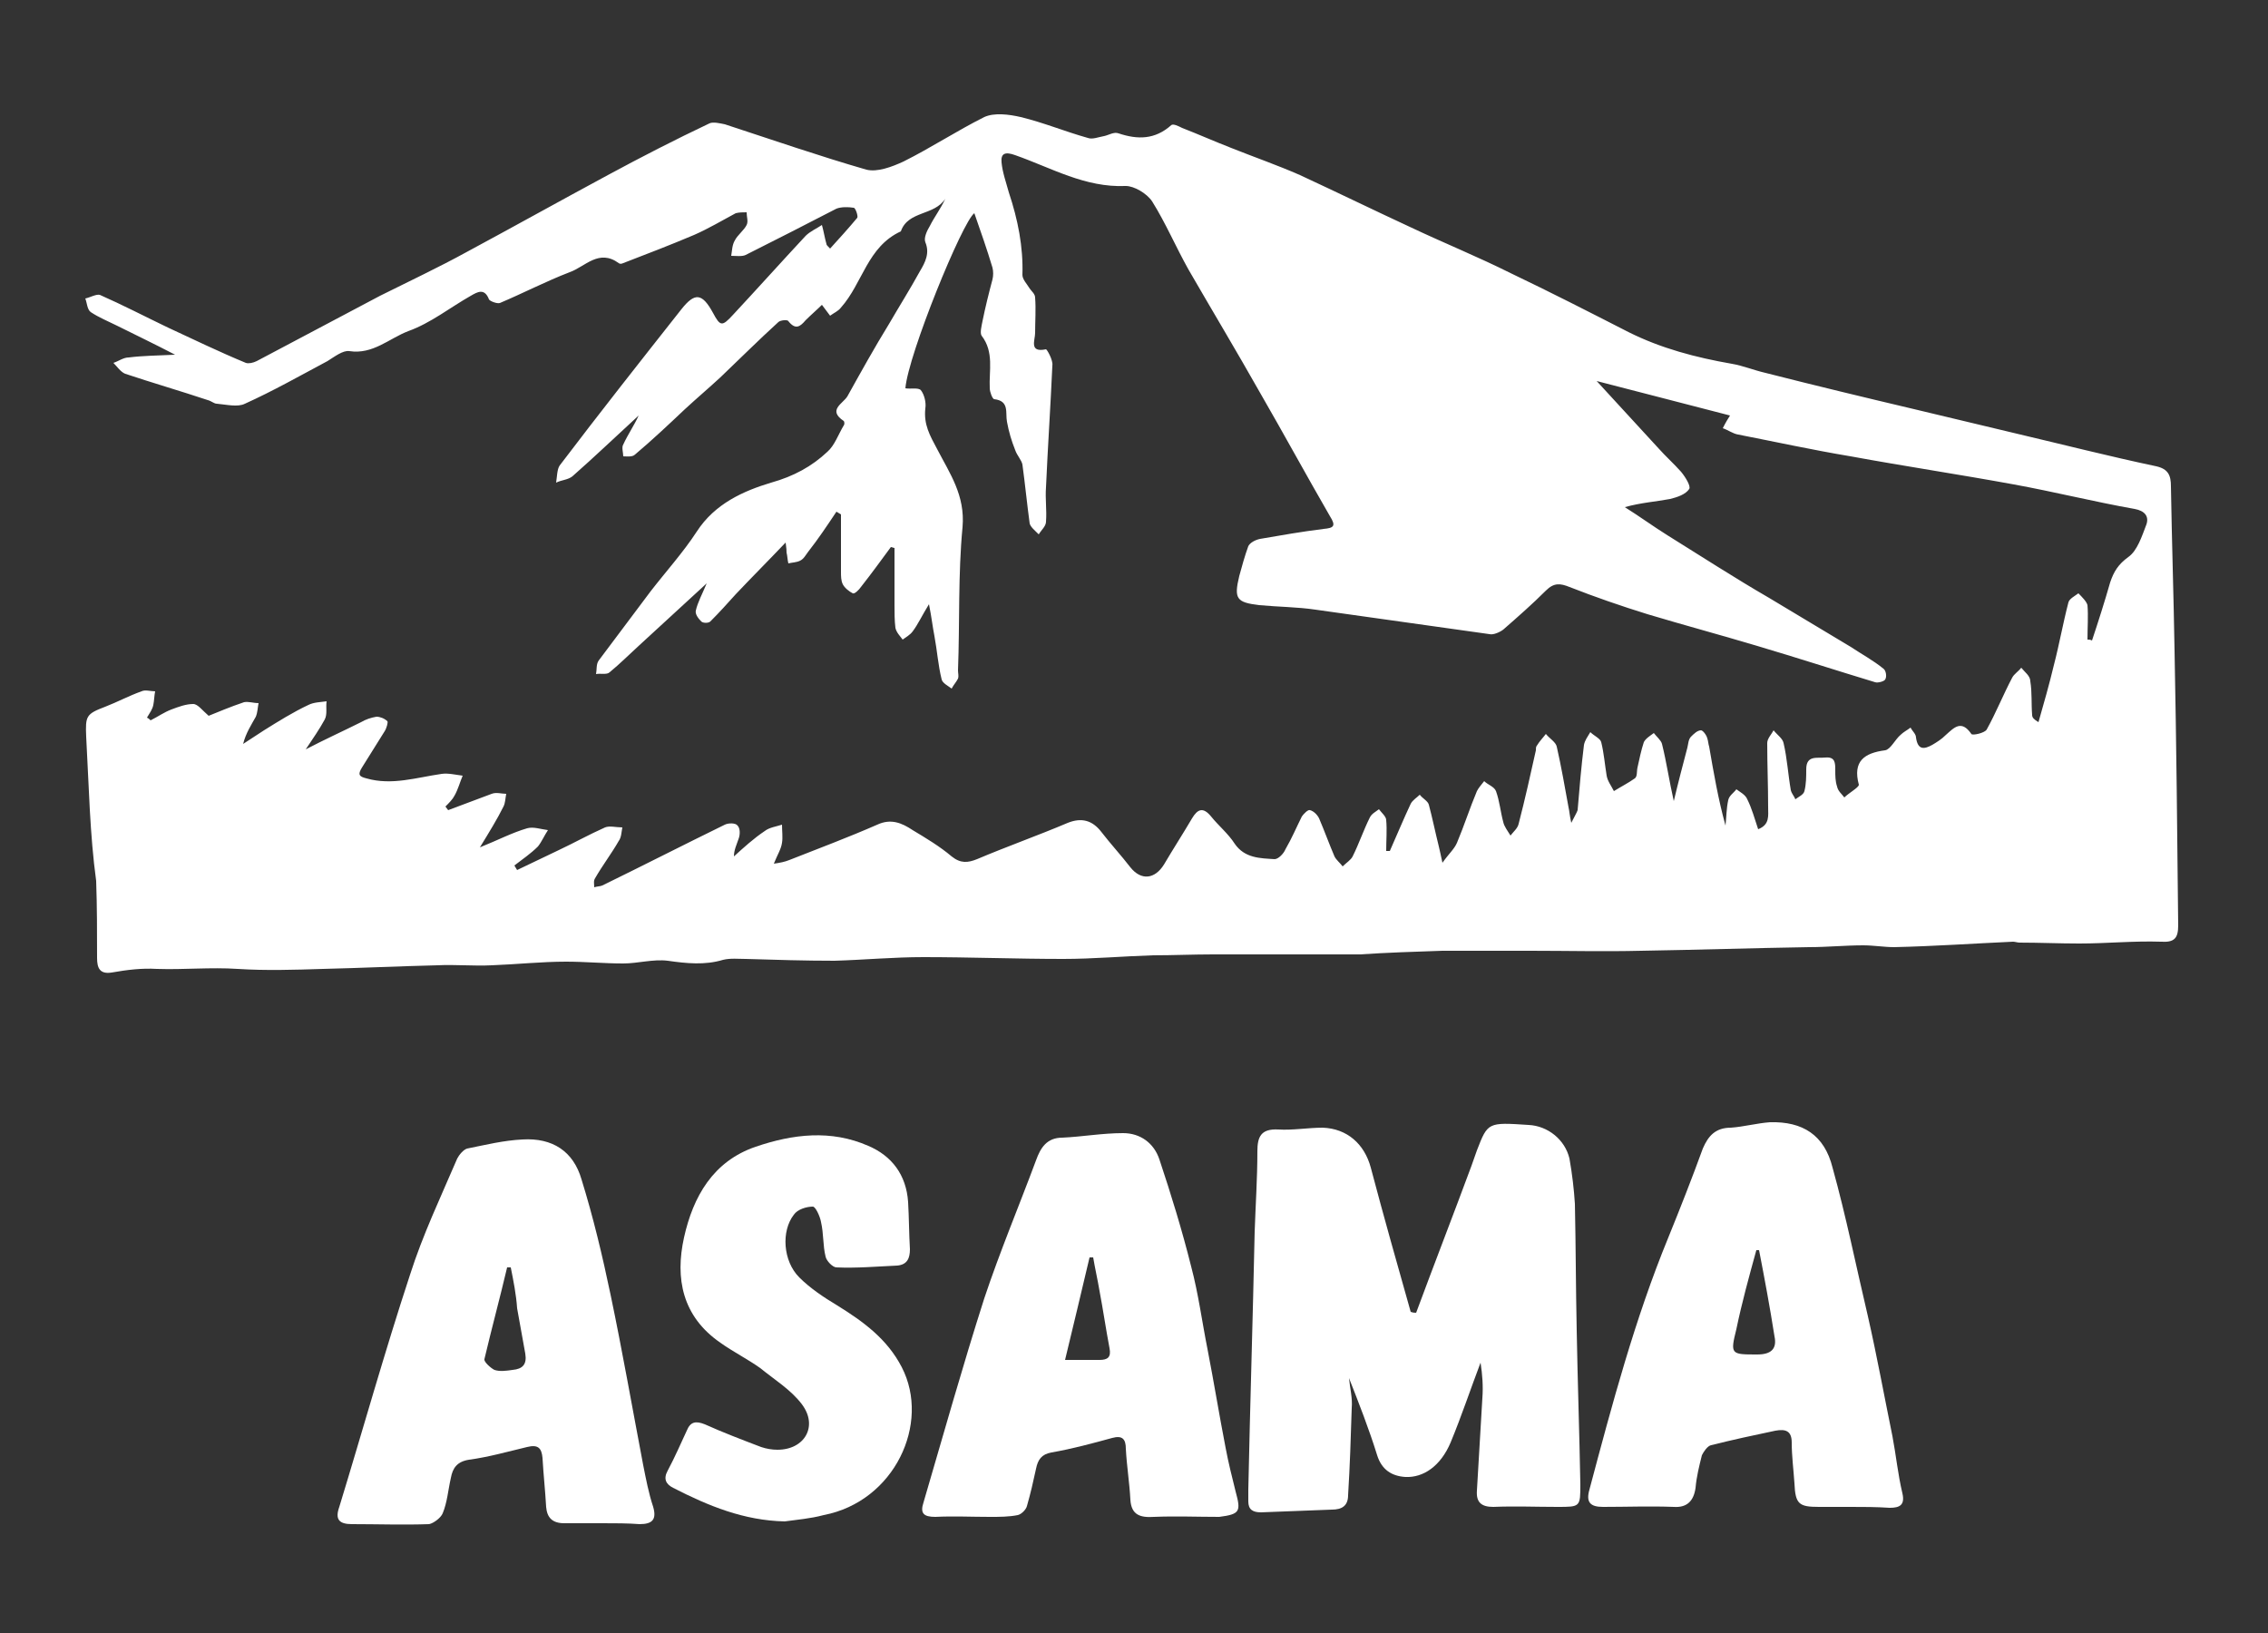
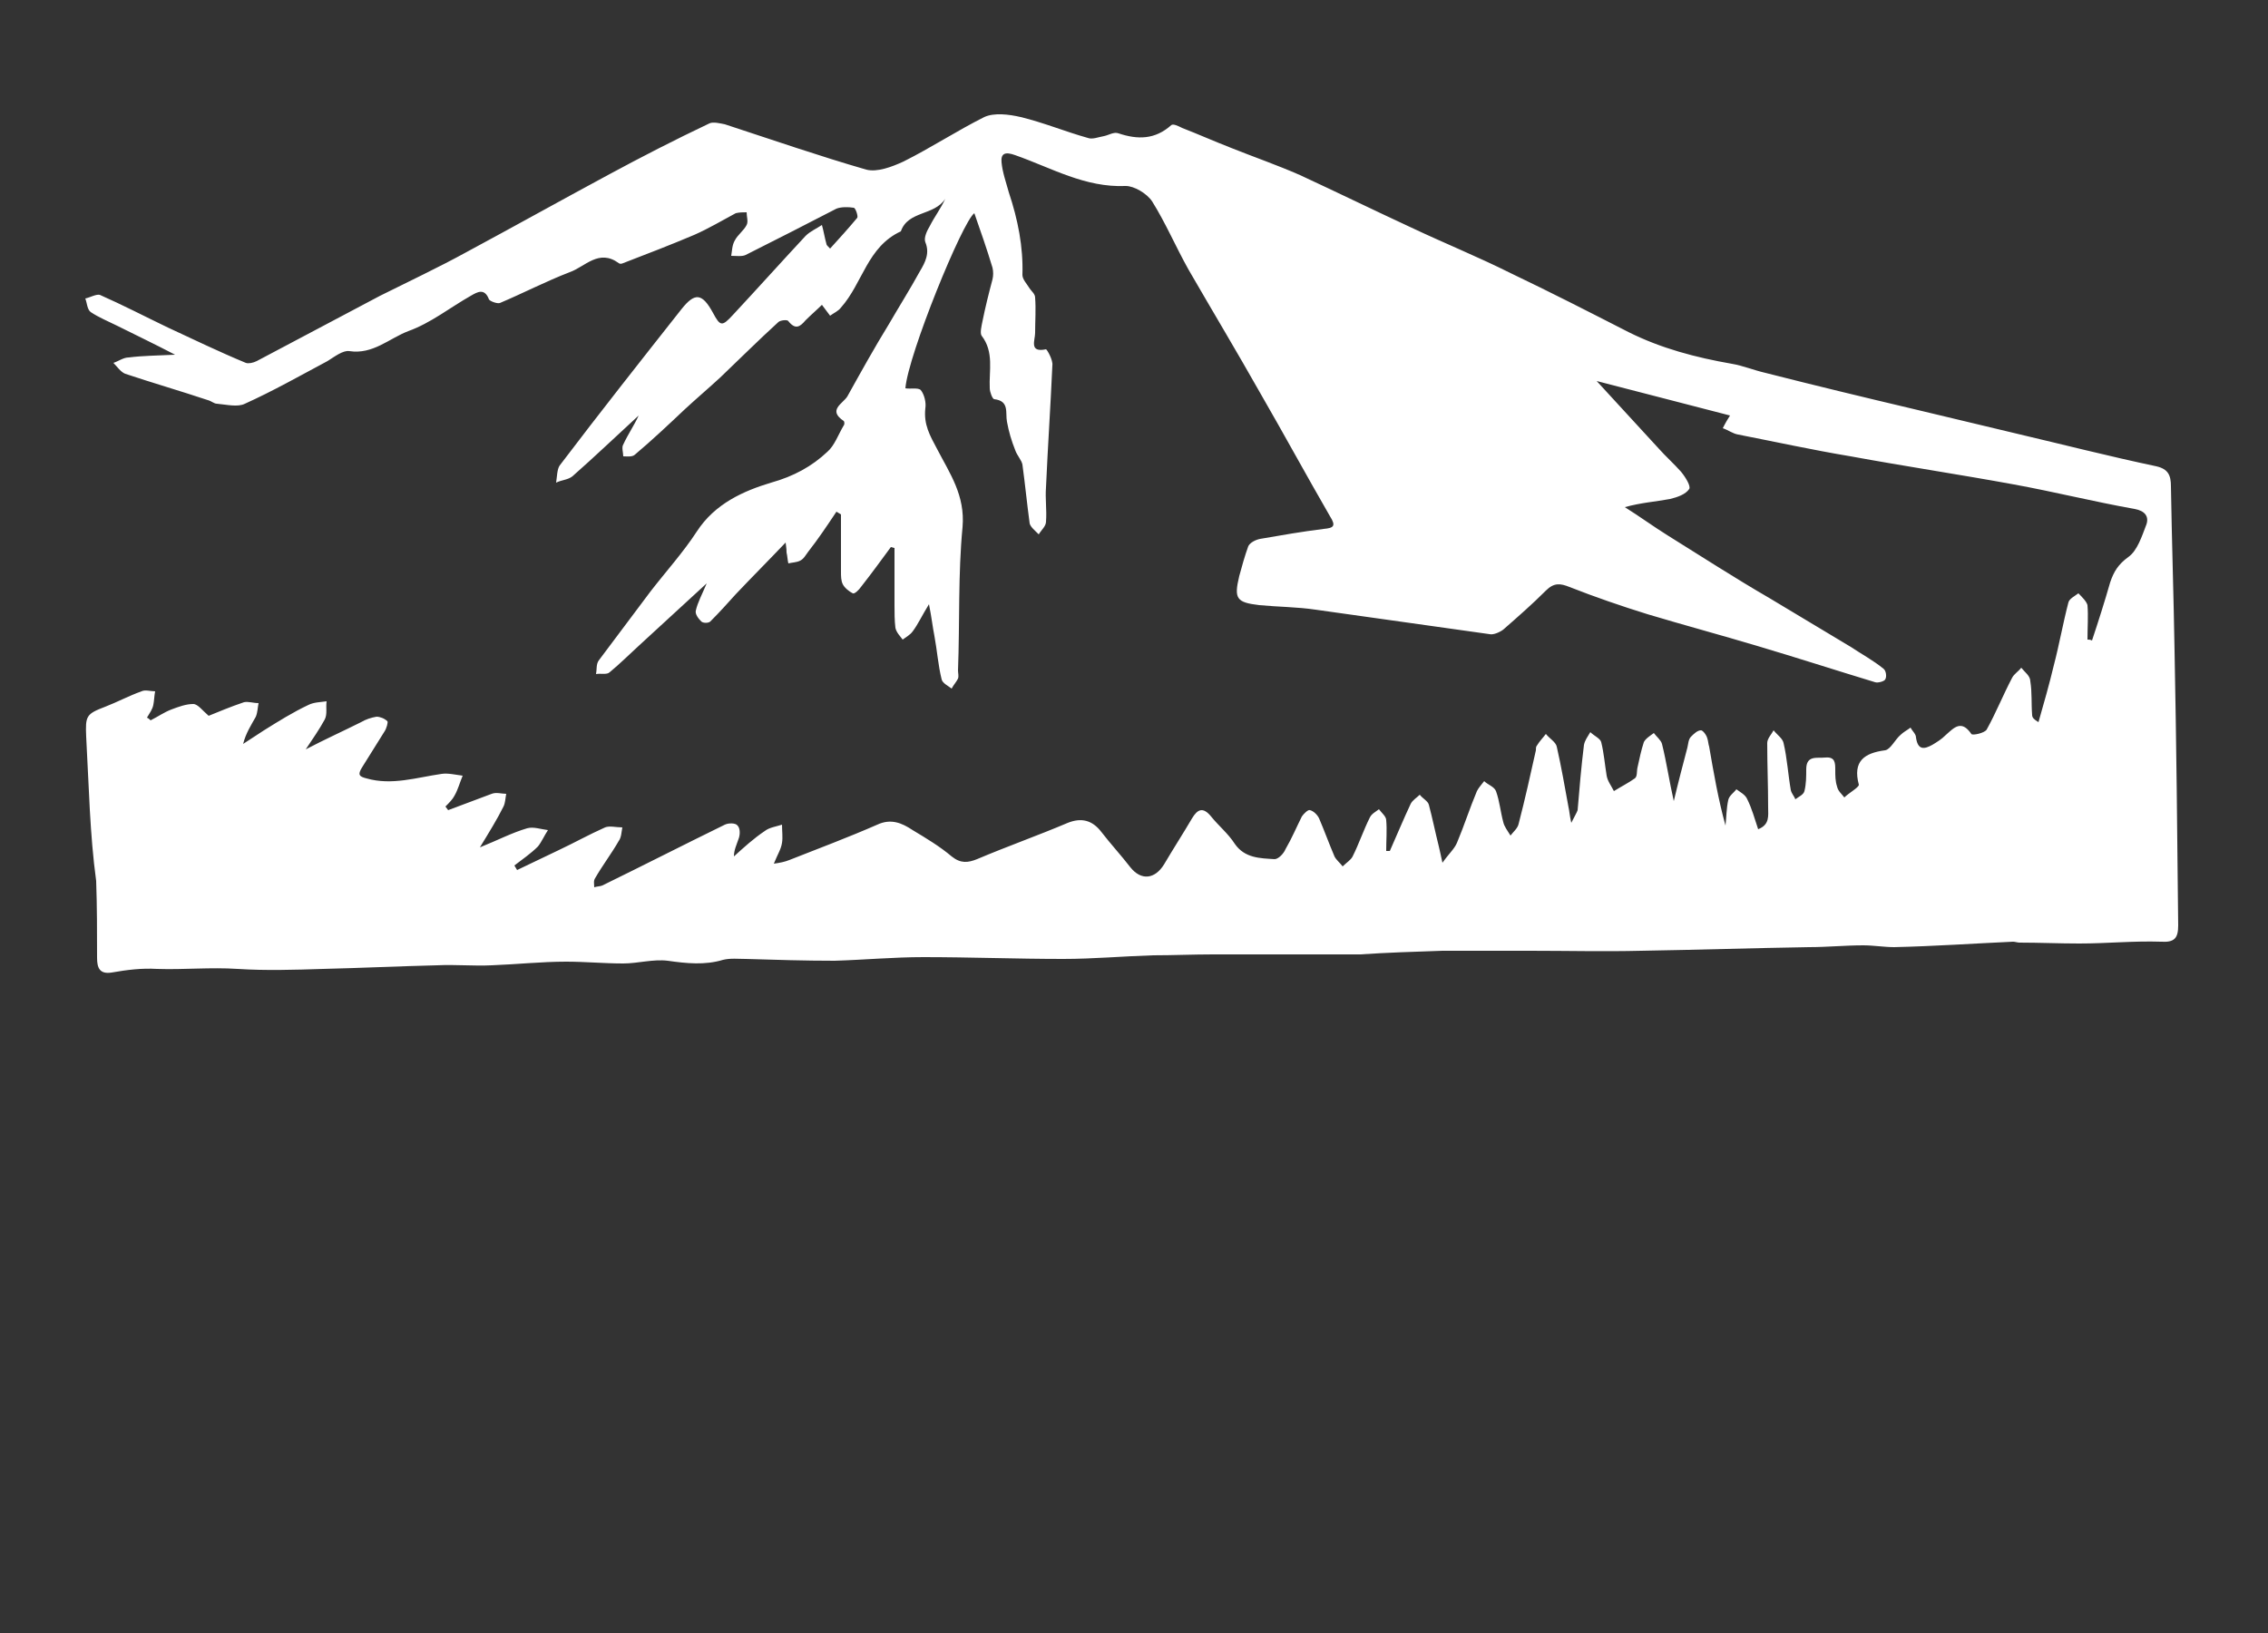
<svg xmlns="http://www.w3.org/2000/svg" version="1.1" id="レイヤー_1" x="0px" y="0px" viewBox="0 0 250 180" style="enable-background:new 0 0 250 180;" xml:space="preserve">
  <rect x="0" y="0" width="250" height="180" fill="#333333" stroke="none" />
  <style type="text/css">
	.st0{fill:#FFFFFF;}
</style>
  <g>
    <path class="st0" d="M16.6,79.4c0.8-0.4,1.5-0.9,2.3-1.2c0.8-0.3,1.6-0.6,2.4-0.6c0.5,0,1,0.7,1.7,1.3c1-0.4,2.4-1,3.9-1.5   c0.5-0.1,1,0.1,1.6,0.1c-0.1,0.5-0.1,1-0.3,1.5c-0.5,0.9-1.1,1.8-1.4,3c0.8-0.5,1.5-1,2.3-1.5c1.6-1,3.2-2,4.9-2.8   c0.6-0.3,1.3-0.3,2-0.4c-0.1,0.7,0.1,1.4-0.2,2c-0.6,1.1-1.3,2.1-2.1,3.3c2.1-1.1,4.1-2,6.1-3c0.5-0.3,1.1-0.5,1.7-0.6   c0.4,0,0.9,0.2,1.2,0.5c0.1,0.1-0.1,0.8-0.3,1.1c-0.8,1.3-1.7,2.7-2.5,4c-0.5,0.8-0.3,1,0.5,1.2c2.8,0.8,5.5-0.1,8.3-0.5   c0.7-0.1,1.5,0.1,2.3,0.2c-0.3,0.7-0.5,1.5-0.9,2.2c-0.2,0.4-0.6,0.8-1,1.2c0.1,0.1,0.2,0.3,0.3,0.4c1.6-0.6,3.2-1.2,4.8-1.8   c0.5-0.2,1.1,0,1.6,0c-0.1,0.5-0.1,1-0.3,1.4c-0.7,1.4-1.5,2.7-2.6,4.5c2-0.8,3.5-1.6,5.2-2.1c0.7-0.2,1.5,0.1,2.3,0.2   c-0.4,0.6-0.7,1.3-1.1,1.8c-0.8,0.8-1.7,1.4-2.6,2.1c0.1,0.2,0.2,0.3,0.3,0.5c1.5-0.7,3.1-1.5,4.6-2.2c1.7-0.8,3.3-1.7,5.1-2.5   c0.5-0.2,1.2,0,1.9,0c-0.1,0.5-0.1,1.1-0.4,1.5c-0.8,1.4-1.8,2.7-2.6,4.1c-0.2,0.3-0.1,0.6-0.1,1c0.3-0.1,0.7-0.1,0.9-0.2   c4.5-2.2,9-4.5,13.5-6.7c0.4-0.2,1.2-0.2,1.4,0.1c0.3,0.3,0.3,1,0.1,1.5c-0.2,0.6-0.5,1.2-0.5,1.9c1.1-1,2.2-2,3.4-2.8   c0.5-0.4,1.3-0.5,1.9-0.7c0,0.7,0.1,1.4,0,2c-0.1,0.7-0.5,1.3-0.9,2.3c0.7-0.1,1.2-0.2,1.7-0.4c3.3-1.3,6.5-2.5,9.7-3.9   c1.5-0.7,2.7-0.2,3.9,0.6c1.5,0.9,3,1.8,4.3,2.9c1,0.8,1.8,0.7,2.8,0.3c3.3-1.4,6.7-2.6,10-4c1.5-0.6,2.7-0.3,3.7,1   s2.2,2.6,3.2,3.9c1.2,1.5,2.7,1.3,3.7-0.3c1-1.7,2.1-3.4,3.1-5.1c0.6-1,1.2-1.3,2.1-0.2c0.8,1,1.9,1.9,2.6,3   c1.1,1.6,2.8,1.6,4.4,1.7c0.4,0,1-0.6,1.2-1.1c0.7-1.2,1.2-2.4,1.8-3.6c0.2-0.3,0.7-0.8,0.9-0.7c0.4,0.1,0.8,0.5,1,0.9   c0.6,1.4,1.1,2.8,1.7,4.2c0.2,0.4,0.6,0.7,0.9,1.1c0.4-0.4,0.9-0.7,1.1-1.1c0.7-1.4,1.2-2.9,1.9-4.3c0.2-0.4,0.6-0.6,1-0.9   c0.3,0.4,0.8,0.8,0.8,1.2c0.1,1.1,0,2.2,0,3.4c0.1,0,0.3,0,0.4,0c0.8-1.8,1.5-3.5,2.3-5.2c0.2-0.4,0.7-0.7,1-1   c0.3,0.4,0.9,0.7,1,1.1c0.4,1.5,0.7,3,1.1,4.6c0.1,0.4,0.2,0.9,0.4,1.8c0.7-1,1.3-1.5,1.6-2.2c0.8-1.9,1.4-3.8,2.2-5.7   c0.2-0.4,0.5-0.7,0.8-1.1c0.4,0.4,1.1,0.6,1.3,1.1c0.4,1.1,0.5,2.3,0.8,3.4c0.1,0.5,0.5,1,0.8,1.5c0.3-0.4,0.8-0.8,0.9-1.3   c0.7-2.7,1.3-5.4,1.9-8.1c0-0.2,0-0.4,0.1-0.5c0.3-0.5,0.7-0.9,1-1.3c0.4,0.5,1.1,0.9,1.2,1.4c0.5,2.2,0.9,4.5,1.3,6.7   c0.1,0.4,0.1,0.8,0.3,1.7c0.4-0.8,0.6-1.1,0.7-1.4c0.2-2.4,0.4-4.8,0.7-7.2c0.1-0.5,0.4-0.9,0.7-1.4c0.4,0.4,1.1,0.7,1.2,1.1   c0.3,1.2,0.4,2.5,0.6,3.7c0.1,0.6,0.5,1.1,0.8,1.7c0.8-0.5,1.6-0.9,2.3-1.4c0.3-0.2,0.2-0.8,0.3-1.2c0.2-0.9,0.4-1.9,0.7-2.8   c0.2-0.4,0.7-0.7,1.1-1c0.3,0.4,0.8,0.8,0.9,1.2c0.5,2,0.8,4.1,1.3,6.3c0.5-2.1,1-4,1.5-5.9c0.1-0.4,0.1-0.9,0.4-1.2   c0.3-0.3,0.7-0.7,1.1-0.7c0.2,0,0.6,0.5,0.7,0.9c0.1,0.3,0.1,0.6,0.2,0.9c0.5,2.9,1,5.8,1.8,8.7c0.1-0.9,0.1-1.9,0.3-2.8   c0.1-0.5,0.6-0.8,0.9-1.2c0.4,0.3,1,0.6,1.2,1.1c0.5,1,0.8,2.1,1.2,3.3c1.3-0.5,1.1-1.5,1.1-2.4c0-2.4-0.1-4.7-0.1-7.1   c0-0.5,0.5-1,0.7-1.4c0.4,0.5,1,0.9,1.1,1.4c0.4,1.7,0.5,3.5,0.8,5.2c0.1,0.4,0.4,0.7,0.5,1c0.4-0.3,0.9-0.5,1-0.9   c0.2-0.8,0.2-1.6,0.2-2.4c0-1.6,1.2-1.2,2.1-1.3c1.1-0.1,1.1,0.6,1.1,1.4c0,0.6,0,1.2,0.2,1.8c0.1,0.5,0.5,0.8,0.8,1.2   c0.5-0.5,1.6-1.1,1.6-1.4c-0.7-2.6,0.6-3.5,2.9-3.8c0.6-0.1,1.1-1.2,1.7-1.7c0.3-0.3,0.7-0.5,1.1-0.8c0.2,0.4,0.6,0.7,0.6,1.1   c0.2,1.4,0.9,1.3,1.8,0.8c0.5-0.3,1-0.6,1.5-1.1c0.9-0.8,1.7-1.7,2.8-0.1c0.1,0.2,1.5-0.1,1.7-0.5c1-1.8,1.8-3.8,2.8-5.7   c0.2-0.4,0.7-0.7,1-1.1c0.4,0.5,1,0.9,1,1.5c0.2,1.2,0.1,2.5,0.2,3.7c0,0.3,0.2,0.5,0.7,0.8c0.6-2.1,1.2-4.2,1.7-6.3   c0.6-2.3,1-4.6,1.6-6.9c0.1-0.4,0.7-0.7,1.1-1c0.4,0.4,0.9,0.9,1,1.3c0.1,1.2,0,2.5,0,3.8c0.2,0,0.3,0,0.5,0.1   c0.7-2.1,1.4-4.3,2-6.4c0.4-1.2,0.9-2,2-2.8c1-0.7,1.5-2.3,2-3.6c0.3-0.9-0.2-1.5-1.3-1.7c-4.5-0.8-8.9-1.9-13.3-2.7   c-6-1.1-12-2-18-3.1c-4.2-0.7-8.3-1.6-12.4-2.4c-0.6-0.1-1.1-0.5-1.7-0.7c0.3-0.6,0.6-1.1,0.8-1.4c-4.6-1.2-9.7-2.5-14.7-3.8   c2.2,2.4,4.5,4.9,6.8,7.4c0.8,0.9,1.7,1.7,2.5,2.6c0.5,0.6,1.1,1.6,0.9,1.9c-0.4,0.6-1.3,0.9-2.1,1.1c-1.6,0.3-3.2,0.4-5,0.9   c1.6,1,3.1,2.1,4.7,3.1c3.7,2.3,7.4,4.7,11.2,6.9c3,1.8,6,3.6,9,5.4c1.2,0.8,2.5,1.5,3.6,2.4c0.3,0.2,0.4,0.9,0.2,1.2   c-0.1,0.2-0.8,0.4-1.1,0.3c-4.3-1.3-8.6-2.7-13-4c-4-1.2-8.1-2.3-12.1-3.5c-2.9-0.9-5.8-1.9-8.6-3c-1-0.4-1.7-0.5-2.6,0.4   c-1.5,1.5-3.1,2.9-4.7,4.3c-0.4,0.3-1.1,0.6-1.5,0.5c-6.4-0.9-12.8-1.8-19.2-2.7c-2-0.3-4.1-0.3-6.2-0.5c-2.5-0.3-2.8-0.7-2.2-3.2   c0.3-1.1,0.6-2.2,1-3.3c0.2-0.4,0.8-0.7,1.3-0.8c2.3-0.4,4.6-0.8,7-1.1c1.1-0.1,1.4-0.3,0.7-1.4c-2.6-4.5-5.1-9.1-7.7-13.6   c-2.6-4.6-5.3-9.1-7.9-13.6c-1.4-2.5-2.5-5.1-4-7.5c-0.6-0.9-2-1.7-2.9-1.7c-4.5,0.2-8.2-2-12.2-3.4c-1.1-0.4-1.6-0.2-1.5,0.8   c0.1,1.1,0.5,2.2,0.8,3.3c1,3,1.6,6,1.5,9.1c0,0.5,0.5,1,0.8,1.5c0.2,0.3,0.6,0.6,0.6,1c0.1,1.3,0,2.6,0,3.9c0,0.8-0.7,2.2,1.2,1.8   c0.1,0,0.8,1.2,0.7,1.8c-0.2,4.5-0.5,8.9-0.7,13.4c-0.1,1.3,0.1,2.5,0,3.8c0,0.5-0.5,0.9-0.8,1.4c-0.4-0.4-0.9-0.8-1-1.2   c-0.3-2.2-0.5-4.3-0.8-6.5c-0.1-0.5-0.6-1-0.8-1.6c-0.4-1-0.7-2-0.9-3.1c-0.2-1,0.3-2.3-1.4-2.5c-0.2,0-0.5-0.8-0.5-1.2   c-0.1-1.9,0.5-4-0.9-5.8c-0.2-0.3,0-1.1,0.1-1.6c0.3-1.5,0.7-3.1,1.1-4.6c0.1-0.4,0.1-0.9,0-1.3c-0.6-2-1.3-4-2-6   c-1.3,0.9-7.3,15.6-7.6,19.3c0.6,0.1,1.4-0.1,1.7,0.2c0.4,0.5,0.6,1.4,0.5,2c-0.2,1.8,0.5,3,1.3,4.5c1.4,2.7,3.1,5.1,2.8,8.6   c-0.5,5.2-0.3,10.5-0.5,15.8c0,0.3,0.1,0.6,0,0.9c-0.2,0.4-0.5,0.7-0.7,1.1c-0.4-0.3-1-0.6-1.1-1c-0.4-1.6-0.5-3.2-0.8-4.8   c-0.2-1-0.3-2-0.6-3.5c-0.8,1.3-1.2,2.2-1.8,3c-0.3,0.4-0.7,0.6-1.1,0.9c-0.3-0.4-0.7-0.8-0.8-1.3c-0.1-0.8-0.1-1.7-0.1-2.5   c0-2.1,0-4.2,0-6.3c-0.1,0-0.3-0.1-0.4-0.1c-1.1,1.5-2.2,3-3.3,4.4c-0.2,0.3-0.7,0.8-0.9,0.7c-0.4-0.2-0.9-0.6-1.1-1   s-0.2-0.9-0.2-1.4c0-2.1,0-4.2,0-6.3c-0.2-0.1-0.3-0.2-0.5-0.3c-1,1.5-2,3-3.1,4.4c-0.3,0.4-0.5,0.8-0.9,1s-0.9,0.2-1.3,0.3   c-0.1-0.4-0.1-0.8-0.2-1.2c0-0.2,0-0.4-0.1-1.1c-2,2.1-3.8,3.9-5.5,5.7c-0.9,1-1.8,2-2.8,3c-0.2,0.2-0.8,0.2-1,0   c-0.3-0.3-0.7-0.8-0.6-1.2c0.2-0.9,0.7-1.8,1.2-3c-2.6,2.4-5,4.6-7.4,6.8c-1.1,1-2.2,2.1-3.3,3c-0.3,0.3-1,0.1-1.5,0.2   c0.1-0.5,0-1.1,0.3-1.5c1.9-2.5,3.8-5.1,5.7-7.6c1.7-2.2,3.6-4.3,5.1-6.6c2-3.1,5.2-4.5,8.2-5.4c2.5-0.7,4.5-1.8,6.2-3.4   c0.8-0.7,1.2-1.9,1.8-2.9c0.1-0.1,0.1-0.4,0-0.5c-1.8-1.2-0.1-1.9,0.4-2.7c1.5-2.7,3-5.4,4.6-8c1.1-1.9,2.3-3.8,3.4-5.8   c0.6-1,1.1-2,0.6-3.2c-0.2-0.5,0.2-1.3,0.5-1.8c0.5-1,1.2-1.9,1.7-3c-1.2,1.9-4.1,1.3-4.9,3.6c-3.7,1.7-4.2,5.7-6.6,8.4   c-0.3,0.4-0.8,0.6-1.2,0.9c-0.3-0.4-0.6-0.8-0.9-1.2c-0.5,0.5-1.2,1.1-1.8,1.7c-0.6,0.7-1.1,1.1-1.9,0.1c-0.1-0.2-0.9-0.1-1.1,0.1   c-2.2,2-4.3,4.1-6.4,6.1c-1.3,1.2-2.6,2.3-3.9,3.5c-1.8,1.7-3.6,3.4-5.5,5c-0.3,0.3-0.9,0.2-1.3,0.2c0-0.4-0.2-1,0-1.3   c0.5-1.1,1.2-2.1,1.7-3.2c-2.4,2.2-4.8,4.5-7.3,6.7c-0.5,0.4-1.2,0.4-1.8,0.7c0.1-0.6,0.1-1.5,0.4-1.9c4.4-5.8,8.9-11.5,13.4-17.2   c1.5-1.9,2.3-1.8,3.5,0.4c0.8,1.5,1,1.5,2.2,0.2c2.7-2.9,5.3-5.8,8-8.7c0.5-0.5,1.2-0.8,1.8-1.2c0.2,0.7,0.3,1.4,0.5,2.1   c0,0.1,0.1,0.2,0.4,0.5c1-1.1,2-2.2,3-3.4c0.1-0.2-0.2-1.1-0.4-1.1c-0.6-0.1-1.4-0.1-1.9,0.1c-3.3,1.7-6.6,3.4-10,5.1   c-0.4,0.2-1.1,0.1-1.6,0.1c0.1-0.6,0.1-1.2,0.4-1.7c0.3-0.6,1-1.1,1.3-1.7c0.2-0.4,0-0.9,0-1.4c-0.4,0-0.8,0-1.2,0.1   c-1.5,0.8-3,1.7-4.6,2.4C73.9,27,71.3,28,68.7,29c-0.2,0.1-0.4,0.1-0.5,0c-2.2-1.6-3.7,0.4-5.4,1c-2.6,1-5.1,2.3-7.7,3.4   c-0.3,0.1-1.1-0.2-1.2-0.4c-0.5-1.3-1.3-0.8-2-0.4c-2.3,1.3-4.4,3-6.9,3.9c-2.1,0.8-3.9,2.6-6.5,2.2c-0.7-0.1-1.6,0.6-2.4,1.1   c-3,1.6-6,3.3-9.1,4.7c-0.8,0.4-2,0.1-3.1,0c-0.3,0-0.6-0.3-1-0.4c-3-1-6.1-1.9-9.1-2.9c-0.5-0.2-0.9-0.8-1.3-1.2   c0.6-0.2,1.1-0.6,1.7-0.6c1.6-0.2,3.1-0.2,5.1-0.3c-2.3-1.2-4.4-2.2-6.4-3.2c-1-0.5-2-0.9-2.9-1.5c-0.4-0.3-0.4-1-0.6-1.5   c0.5-0.1,1.2-0.5,1.6-0.4c2.5,1.1,5,2.4,7.5,3.6c2.8,1.3,5.7,2.7,8.6,3.9c0.3,0.1,0.8,0,1.2-0.2c4.5-2.4,9.1-4.8,13.6-7.2   c3.2-1.6,6.4-3.1,9.5-4.8c5.2-2.8,10.4-5.7,15.6-8.5c3.7-2,7.4-3.9,11.2-5.7c0.4-0.2,1.2,0,1.7,0.1c5.2,1.7,10.4,3.5,15.6,5   c1.2,0.3,2.8-0.3,4.1-0.9c3-1.5,5.9-3.4,8.9-4.9c1.1-0.5,2.7-0.3,4,0c2.5,0.6,4.9,1.6,7.4,2.3c0.5,0.2,1.2-0.1,1.8-0.2   c0.5-0.1,1.1-0.5,1.6-0.3c2.1,0.7,4,0.7,5.8-0.9c0.2-0.2,0.8,0.1,1.2,0.3c1.8,0.7,3.6,1.5,5.4,2.2c2.5,1,5.1,1.9,7.6,3   c4.1,1.9,8.2,3.9,12.3,5.8c3.6,1.7,7.3,3.2,10.9,5c4.4,2.1,8.7,4.3,13,6.5c3.6,1.8,7.4,2.8,11.4,3.5c1.2,0.2,2.4,0.7,3.7,1   c5.5,1.4,10.9,2.7,16.4,4c3.8,0.9,7.5,1.8,11.3,2.7c5.1,1.2,10.2,2.5,15.4,3.6c1.3,0.3,1.6,1,1.6,2.2c0.1,6.1,0.3,12.1,0.4,18.2   c0.2,10.1,0.3,20.1,0.4,30.2c0,1.4-0.4,1.9-1.9,1.8c-3-0.1-6,0.2-9,0.2c-2.2,0-4.4-0.1-6.6-0.1c-0.2,0-0.5-0.1-0.7-0.1   c-4.4,0.2-8.7,0.5-13.1,0.6c-1.1,0-2.3-0.2-3.4-0.2c-2,0-4,0.2-6,0.2c-6.2,0.1-12.3,0.3-18.5,0.4c-4.1,0.1-8.1,0-12.2,0   c-3.2,0-6.5,0-9.7,0c-3,0.1-6.1,0.2-9.1,0.4c-0.4,0-0.7,0-1.1,0c-1.8,0-3.5,0-5.3,0c-3.3,0-6.5,0-9.8,0c-2.2,0-4.4,0.1-6.6,0.1   c-3.3,0.1-6.6,0.4-9.9,0.4c-5.1,0-10.3-0.2-15.4-0.2c-3.3,0-6.5,0.3-9.8,0.4c-3.3,0-6.5-0.1-9.8-0.2c-0.8,0-1.7-0.1-2.5,0.1   c-2,0.6-4,0.4-6.1,0.1c-1.6-0.2-3.3,0.3-4.9,0.3c-2.1,0-4.2-0.2-6.3-0.2c-2.7,0-5.5,0.3-8.2,0.4c-2,0.1-4-0.1-6,0   c-4.2,0.1-8.4,0.3-12.6,0.4c-3.1,0.1-6.3,0.2-9.4,0c-3-0.2-5.9,0.1-8.9,0c-1.7-0.1-3.3,0.1-5,0.4c-1.3,0.2-1.6-0.5-1.6-1.6   c0-2.8,0-5.7-0.1-8.5C9.9,92,9.8,86.6,9.5,81.2c-0.1-2.3,0-2.5,2.1-3.3c1.3-0.5,2.6-1.2,4-1.7c0.4-0.2,1,0,1.5,0   c-0.1,0.5-0.1,1-0.2,1.5s-0.4,0.9-0.7,1.4C16.4,79.2,16.5,79.3,16.6,79.4z" />
-     <path class="st0" d="M156.1,144.7c2-5.4,4.1-10.8,6.1-16.2c0.2-0.6,0.4-1.1,0.6-1.7c1.2-3.1,1.2-3.1,5.7-2.8c2.1,0.1,4,1.6,4.5,3.7   c0.3,1.7,0.5,3.4,0.6,5c0.1,4.7,0.1,9.3,0.2,14c0.1,5.6,0.3,11.3,0.4,16.9c0,2.5,0,2.5-2.5,2.5c-2.4,0-4.7-0.1-7.1,0   c-1.3,0-1.9-0.5-1.8-1.8c0.2-3.4,0.4-6.8,0.6-10.2c0.1-1.3,0-2.6-0.2-3.9c-1.1,2.9-2.1,5.9-3.3,8.8c-1.1,2.6-3,3.9-5,3.8   c-1.5-0.1-2.6-0.8-3.1-2.4c-0.9-2.9-2-5.7-3.1-8.5c0.1,1.1,0.4,2.2,0.3,3.3c-0.1,3.2-0.2,6.4-0.4,9.6c0,1.2-0.7,1.6-1.8,1.6   c-2.6,0.1-5.2,0.2-7.8,0.3c-0.9,0-1.4-0.3-1.4-1.2c0-0.4,0-0.9,0-1.3c0.2-9.5,0.5-18.9,0.7-28.4c0.1-3,0.3-5.9,0.3-8.9   c0-1.6,0.4-2.5,2.3-2.4c1.6,0.1,3.3-0.2,4.9-0.2c2.7,0.1,4.6,1.8,5.3,4.4c1.4,5.3,2.9,10.6,4.4,15.9   C155.8,144.7,155.9,144.7,156.1,144.7z" />
-     <path class="st0" d="M66.4,167.9c-1.4,0-2.8,0-4.2,0c-1.3,0-1.9-0.6-2-1.8c-0.1-1.8-0.3-3.6-0.4-5.4c-0.1-1.1-0.5-1.5-1.7-1.2   c-2.1,0.5-4.2,1.1-6.4,1.4c-1.3,0.2-1.8,0.9-2,2c-0.3,1.3-0.4,2.7-0.9,3.9c-0.2,0.5-1,1.1-1.5,1.2c-2.8,0.1-5.7,0-8.5,0   c-1.4,0-1.9-0.5-1.4-1.9c2.6-8.5,5-17.1,7.8-25.6c1.4-4.4,3.4-8.6,5.2-12.8c0.2-0.4,0.7-1,1.1-1.1c2-0.4,4-0.9,6.1-1   c3.3-0.2,5.6,1.3,6.5,4.4c1.3,4.2,2.3,8.4,3.2,12.7c1.3,6.2,2.4,12.5,3.6,18.8c0.3,1.5,0.6,3.1,1.1,4.6c0.4,1.4-0.1,1.9-1.5,1.9   C69.2,167.9,67.8,167.9,66.4,167.9z M56.3,139.7c-0.1,0-0.2,0-0.4,0c-0.8,3.4-1.7,6.7-2.5,10.1c-0.1,0.3,0.7,1,1.1,1.2   c0.6,0.2,1.3,0.1,2,0c1.1-0.1,1.6-0.6,1.4-1.8c-0.3-1.7-0.6-3.3-0.9-5C56.9,142.7,56.6,141.2,56.3,139.7z" />
-     <path class="st0" d="M204,166.1c-1.2,0-2.3,0-3.5,0c-2.2,0-2.6-0.3-2.7-2.6c-0.1-1.5-0.3-3-0.3-4.5c0-1.3-0.7-1.5-1.8-1.3   c-2.4,0.5-4.7,1-7.1,1.6c-0.4,0.1-0.8,0.7-1,1.1c-0.3,1.2-0.6,2.4-0.7,3.6c-0.2,1.4-0.9,2.2-2.4,2.1c-2.6-0.1-5.2,0-7.8,0   c-1.4,0-1.9-0.5-1.5-1.9c2.5-9.4,5-18.8,8.7-27.8c1.3-3.2,2.6-6.5,3.8-9.8c0.6-1.4,1.4-2.3,3.1-2.3c1.4-0.1,2.9-0.5,4.3-0.6   c3.6-0.1,6,1.4,6.9,5c1.5,5.4,2.6,10.9,3.9,16.4c1,4.4,1.8,8.8,2.7,13.2c0.4,2.1,0.6,4.2,1.1,6.3c0.3,1.3-0.3,1.6-1.4,1.6   C206.8,166.1,205.4,166.1,204,166.1z M193.9,137.8c-0.1,0-0.2,0-0.3,0c-0.8,2.9-1.6,5.8-2.2,8.7c-0.7,2.8-0.6,2.8,2.3,2.8   c1.5,0,2.2-0.6,1.9-2C195.1,144.1,194.5,140.9,193.9,137.8z" />
-     <path class="st0" d="M134.4,167.2c-2.4,0-4.8-0.1-7.2,0c-1.5,0.1-2.5-0.2-2.6-1.9c-0.1-1.9-0.4-3.7-0.5-5.6c0-1.1-0.4-1.5-1.5-1.2   c-2.2,0.6-4.4,1.2-6.7,1.6c-1.1,0.2-1.5,0.8-1.7,1.8c-0.3,1.4-0.6,2.7-1,4.1c-0.1,0.4-0.6,0.9-1,1c-1,0.2-2,0.2-3.1,0.2   c-2,0-4-0.1-6,0c-1.3,0-1.7-0.4-1.3-1.6c2.2-7.5,4.3-15,6.7-22.5c1.7-5.1,3.8-10.1,5.7-15.2c0.5-1.4,1.2-2.5,2.9-2.5   c2.2-0.1,4.4-0.5,6.7-0.5c1.9,0,3.4,1.1,4,2.9c1.3,3.9,2.5,7.8,3.5,11.8c0.8,3,1.2,6.1,1.8,9.1c0.7,3.6,1.3,7.3,2,10.9   c0.3,1.6,0.7,3.2,1.1,4.8C136.8,166.6,136.7,166.9,134.4,167.2z M117.4,149.9c1.5,0,2.6,0,3.8,0c0.9,0,1.3-0.3,1.1-1.3   c-0.4-2.1-0.7-4.2-1.1-6.3c-0.2-1.2-0.5-2.5-0.7-3.7c-0.1,0-0.2,0-0.4,0C119.2,142.4,118.3,146.2,117.4,149.9z" />
-     <path class="st0" d="M86.5,167.7c-4.5-0.1-8.4-1.7-12.3-3.7c-0.8-0.4-1.1-1-0.6-1.9c0.8-1.5,1.4-2.9,2.1-4.4c0.4-1,1-1.1,2-0.7   c2,0.9,4.1,1.7,6.2,2.5c0.6,0.2,1.2,0.3,1.8,0.3c3,0,4.5-2.6,2.7-5c-1.2-1.6-3-2.7-4.6-4c-1.4-1-3-1.8-4.4-2.8   c-4.2-2.9-5-7.1-4-11.6s3.2-8.4,7.9-10c4.1-1.4,8.3-1.9,12.4-0.1c2.6,1.1,4.2,3.2,4.4,6.2c0.1,1.7,0.1,3.5,0.2,5.2   c0,1-0.3,1.7-1.4,1.8c-2.2,0.1-4.5,0.3-6.7,0.2c-0.4,0-1.1-0.7-1.2-1.2c-0.3-1.2-0.2-2.5-0.5-3.8c-0.1-0.6-0.6-1.7-0.9-1.7   c-0.7,0-1.7,0.3-2.1,0.9c-1.4,1.8-1.2,5.1,0.6,6.9c1.2,1.2,2.7,2.2,4.2,3.1c2.9,1.8,5.5,3.7,7.1,6.8c3.2,6.2-0.8,14.8-8.6,16.3   C89.3,167.4,87.9,167.5,86.5,167.7z" />
  </g>
</svg>